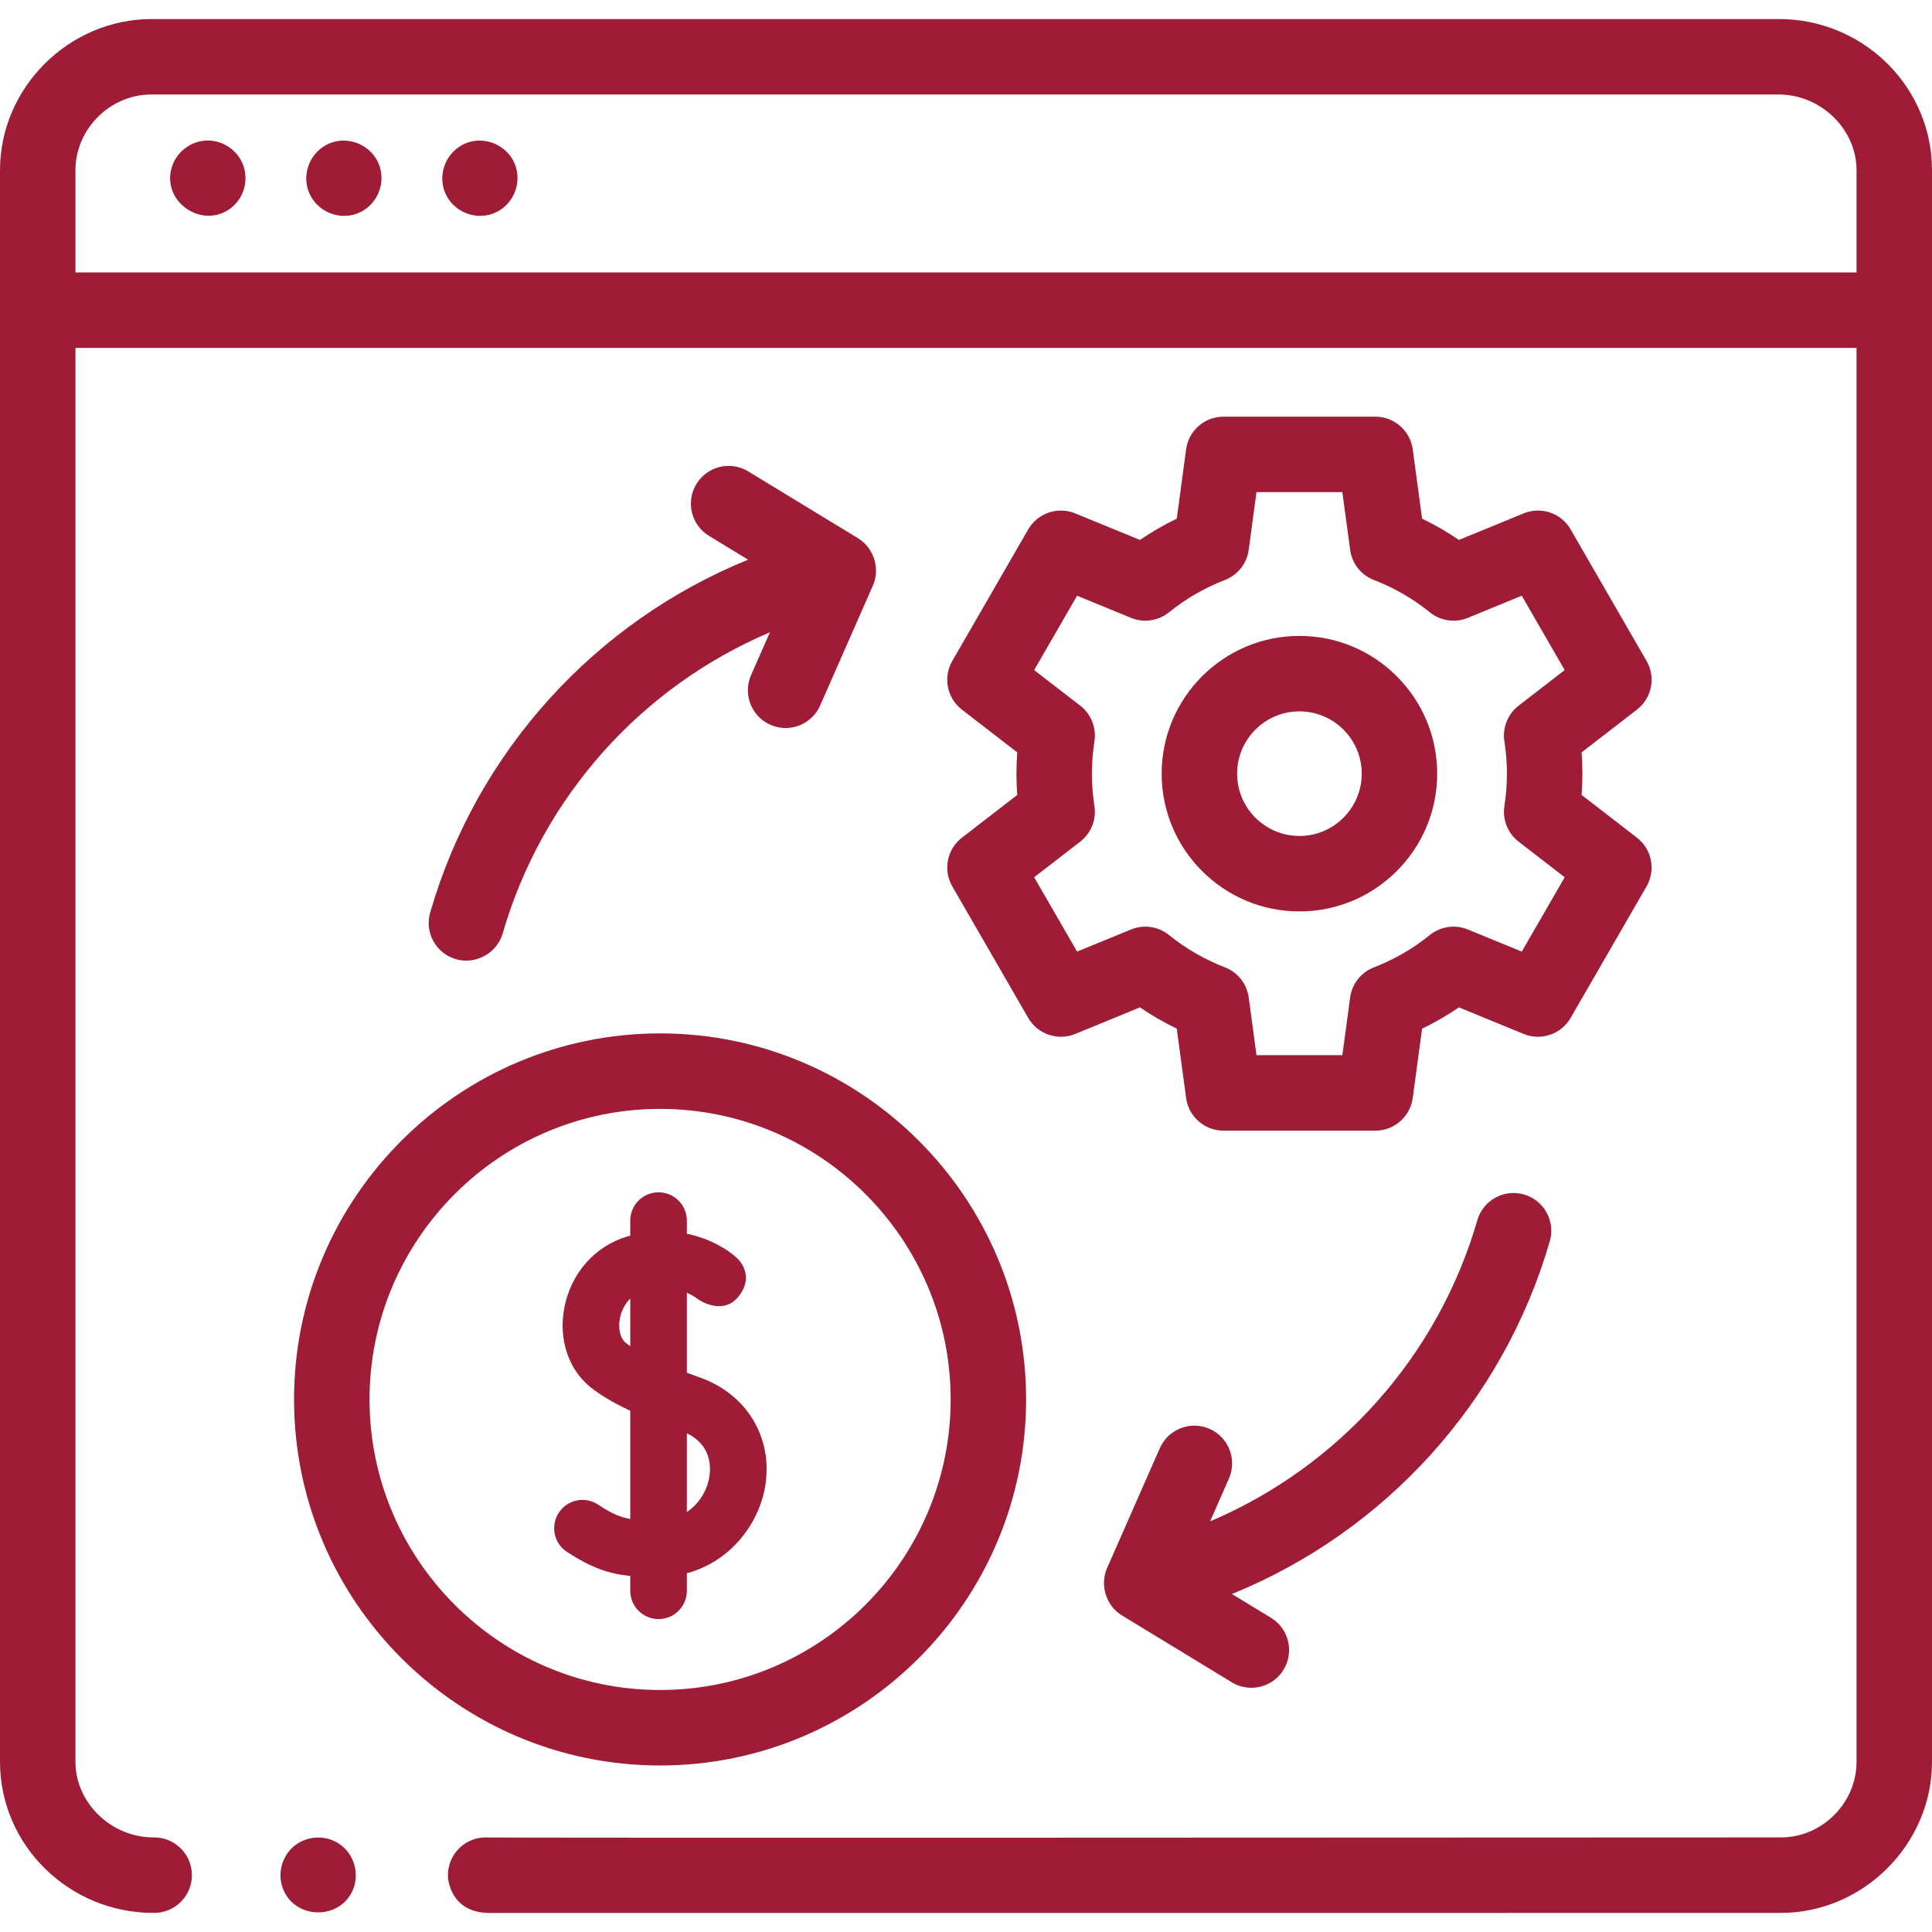
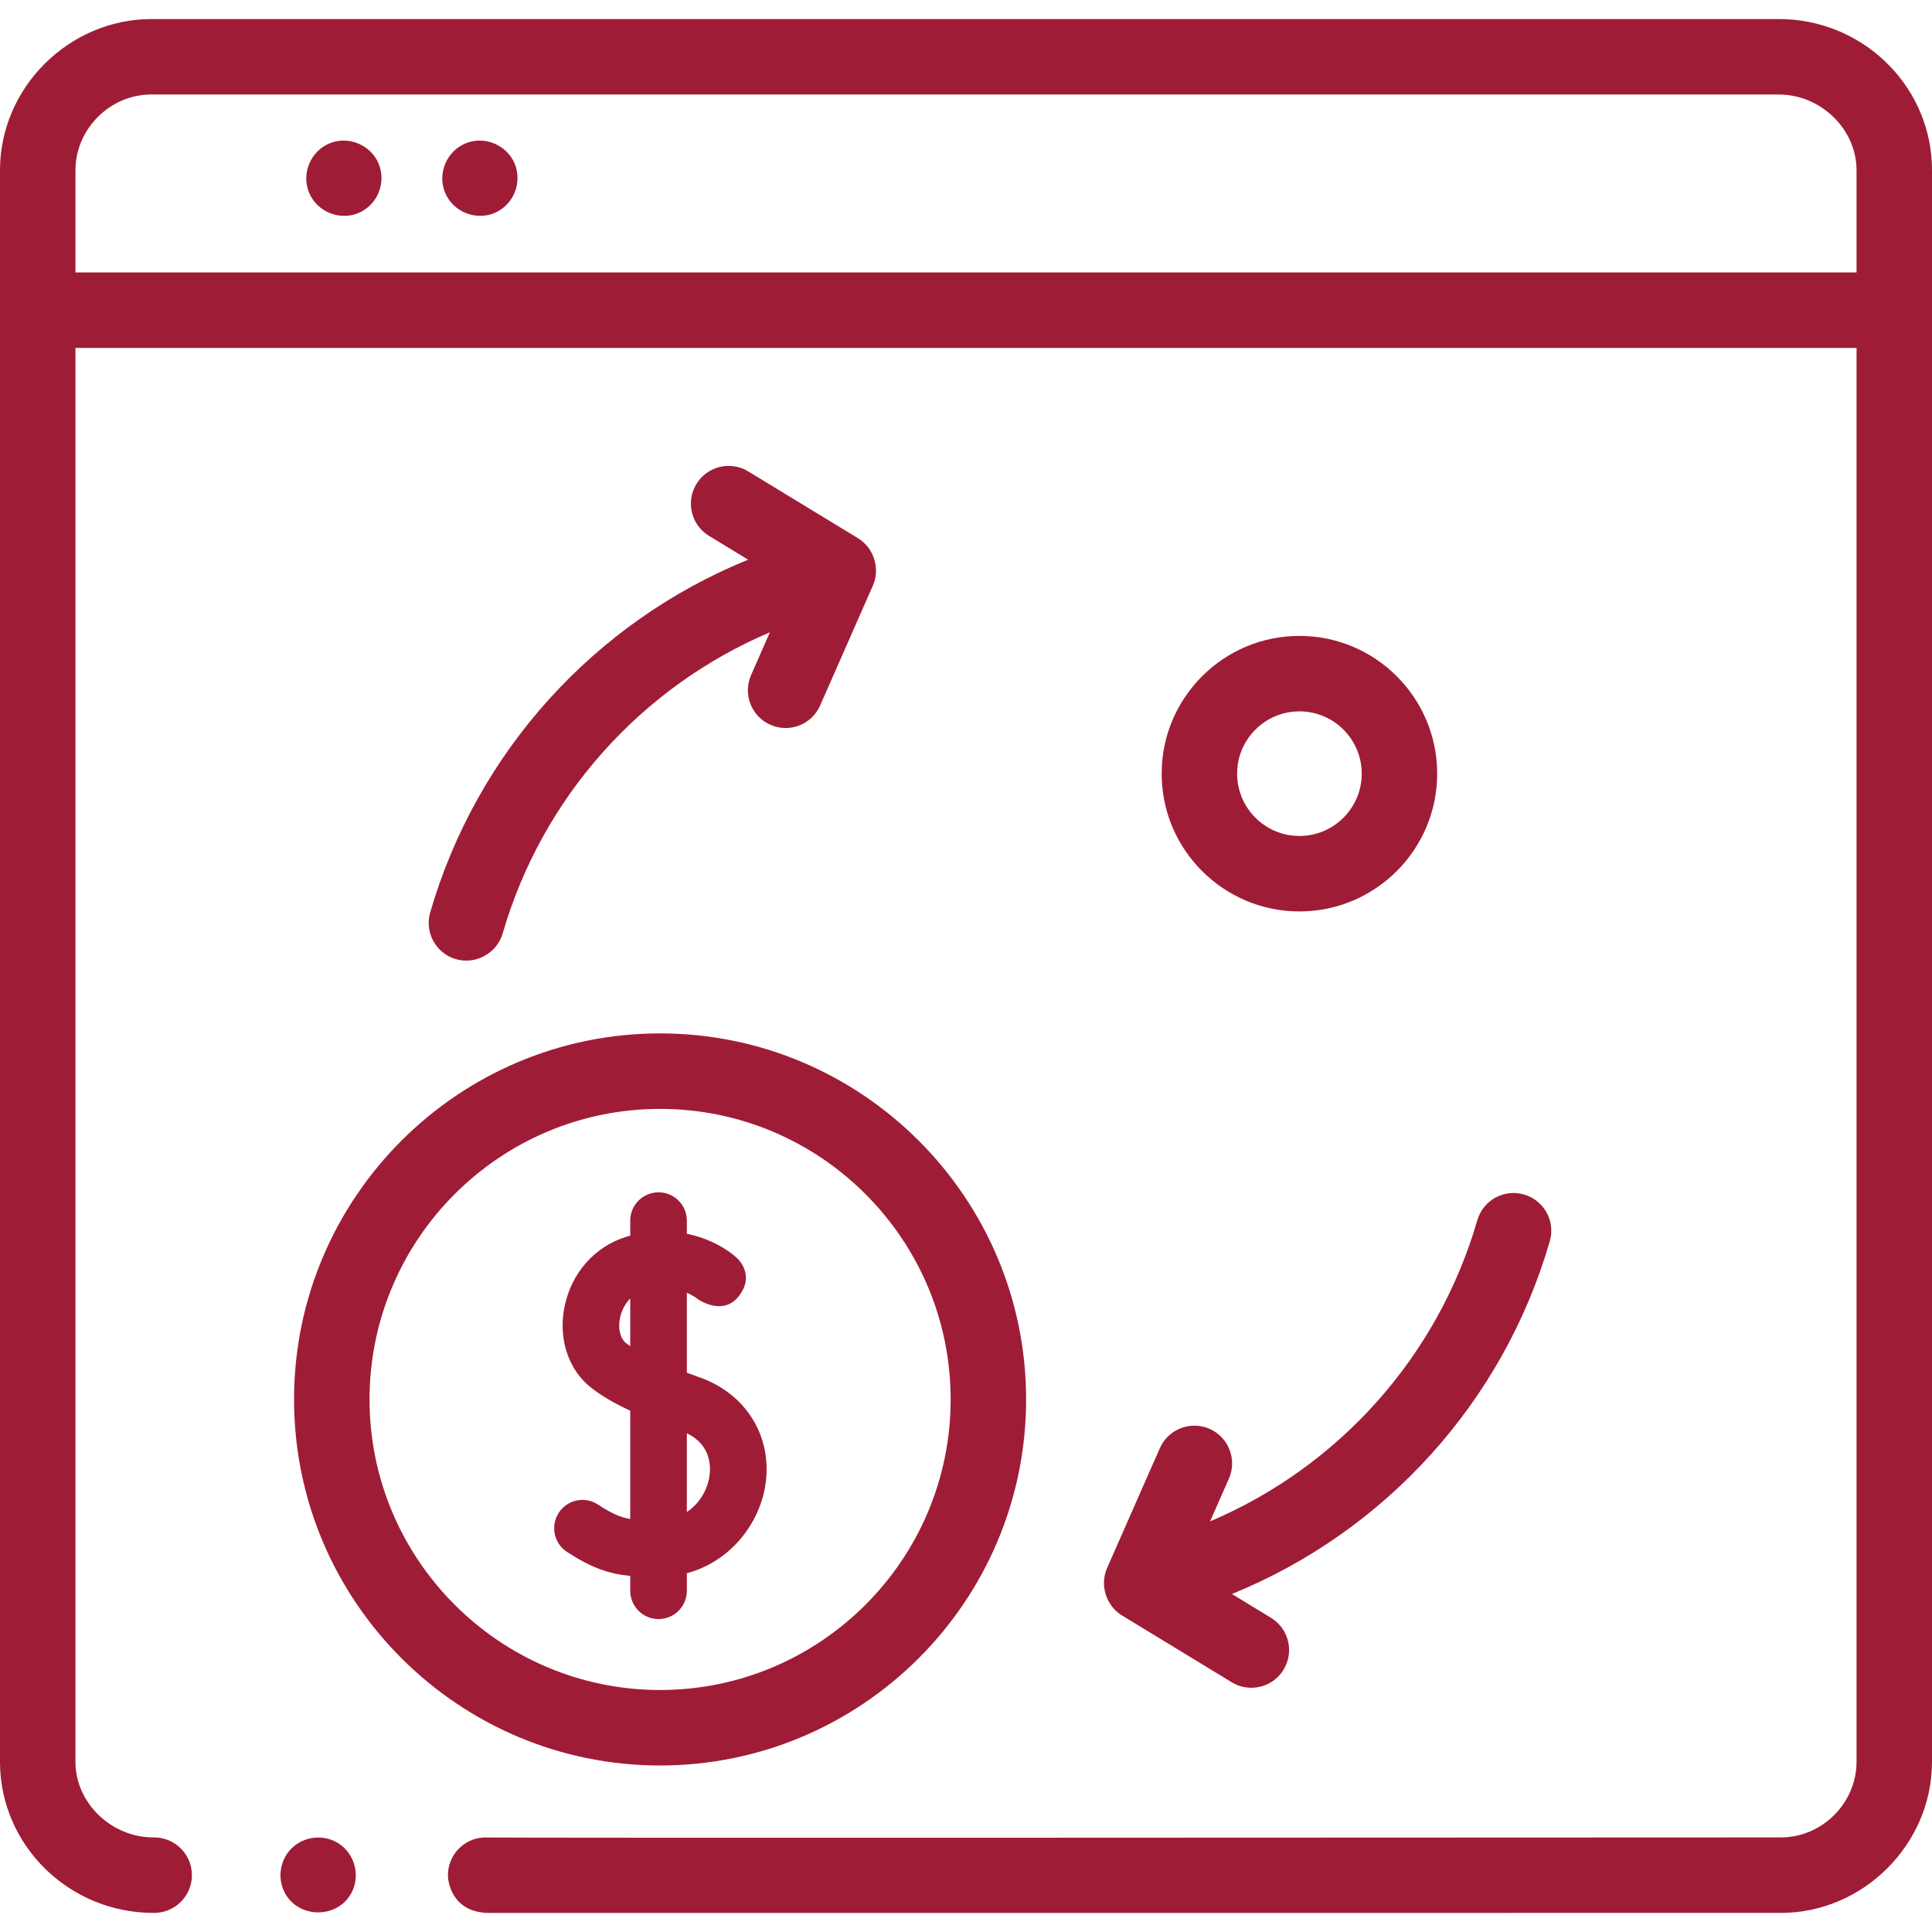
<svg xmlns="http://www.w3.org/2000/svg" width="70" height="70" viewBox="0 0 70 70" fill="none">
  <g clip-path="url(#clip0_170_539)">
    <path d="M37.178 50.704C37.178 43.392 31.229 37.442 23.916 37.442C16.604 37.442 10.654 43.392 10.654 50.704C10.654 58.017 16.604 63.967 23.916 63.967C31.229 63.966 37.178 58.017 37.178 50.704ZM13.389 50.704C13.389 44.899 18.111 40.177 23.916 40.177C29.721 40.177 34.444 44.899 34.444 50.704C34.444 56.509 29.721 61.232 23.916 61.232C18.111 61.232 13.389 56.509 13.389 50.704Z" fill="#9F1C37" />
-     <path d="M34.504 32.116L37.254 36.88C37.596 37.473 38.324 37.722 38.957 37.462L41.302 36.499C41.727 36.79 42.173 37.047 42.636 37.27L42.975 39.781C43.066 40.459 43.645 40.966 44.33 40.966H49.831C50.515 40.966 51.094 40.459 51.186 39.781L51.525 37.27C51.988 37.047 52.434 36.79 52.859 36.499L55.204 37.462C55.837 37.721 56.565 37.473 56.907 36.88L59.657 32.117C59.999 31.524 59.851 30.769 59.309 30.351L57.304 28.802C57.343 28.289 57.343 27.773 57.304 27.26L59.309 25.712C59.851 25.293 60 24.539 59.657 23.946L56.907 19.182C56.565 18.589 55.837 18.341 55.204 18.601L52.859 19.563C52.434 19.273 51.988 19.015 51.525 18.792L51.186 16.281C51.094 15.603 50.515 15.097 49.831 15.097H44.33C43.645 15.097 43.066 15.603 42.975 16.281L42.636 18.792C42.173 19.015 41.727 19.273 41.302 19.563L38.957 18.601C38.324 18.341 37.596 18.589 37.254 19.182L34.504 23.946C34.161 24.539 34.31 25.293 34.852 25.712L36.857 27.26C36.818 27.773 36.818 28.289 36.857 28.802L34.852 30.351C34.31 30.769 34.161 31.524 34.504 32.116ZM39.653 29.202C39.532 28.427 39.532 27.635 39.653 26.86C39.73 26.368 39.533 25.872 39.138 25.567L37.469 24.278L39.025 21.584L40.978 22.386C41.44 22.576 41.968 22.498 42.357 22.184C42.967 21.69 43.648 21.297 44.38 21.015C44.846 20.835 45.176 20.416 45.243 19.922L45.525 17.831H48.636L48.918 19.922C48.984 20.416 49.316 20.836 49.781 21.015C50.513 21.297 51.194 21.69 51.804 22.184C52.192 22.498 52.721 22.576 53.183 22.386L55.136 21.584L56.691 24.278L55.022 25.568C54.628 25.872 54.43 26.368 54.507 26.861C54.628 27.635 54.629 28.428 54.507 29.202C54.43 29.695 54.628 30.191 55.023 30.495L56.692 31.785L55.136 34.478L53.183 33.677C52.721 33.487 52.193 33.565 51.804 33.879C51.194 34.372 50.513 34.766 49.781 35.048C49.316 35.227 48.984 35.646 48.918 36.141L48.636 38.231H45.525L45.243 36.141C45.176 35.646 44.846 35.227 44.38 35.048C43.648 34.766 42.967 34.373 42.357 33.879C41.968 33.564 41.44 33.487 40.978 33.677L39.025 34.478L37.469 31.784L39.139 30.495C39.533 30.19 39.73 29.695 39.653 29.202Z" fill="#9F1C37" />
    <path d="M47.081 33.023C49.833 33.023 52.072 30.784 52.072 28.031C52.072 25.279 49.833 23.04 47.081 23.04C44.328 23.04 42.089 25.279 42.089 28.031C42.089 30.784 44.328 33.023 47.081 33.023ZM47.081 25.774C48.325 25.774 49.338 26.787 49.338 28.031C49.338 29.276 48.325 30.289 47.081 30.289C45.836 30.289 44.823 29.276 44.823 28.031C44.823 26.787 45.836 25.774 47.081 25.774Z" fill="#9F1C37" />
    <path d="M15.587 33.059C15.376 33.785 15.794 34.543 16.519 34.753C17.235 34.961 18.006 34.536 18.213 33.821C19.648 28.869 23.243 24.885 27.895 22.909L27.213 24.459C26.909 25.15 27.222 25.957 27.913 26.261C28.093 26.34 28.279 26.378 28.463 26.378C28.989 26.378 29.49 26.073 29.715 25.561L31.626 21.218C31.899 20.6 31.662 19.852 31.086 19.5L27.11 17.08C26.465 16.687 25.624 16.892 25.232 17.537C24.839 18.182 25.044 19.023 25.689 19.416L27.105 20.278C21.57 22.529 17.281 27.213 15.587 33.059Z" fill="#9F1C37" />
    <path d="M56.152 44.972C56.362 44.247 55.945 43.489 55.219 43.279C54.494 43.068 53.736 43.486 53.526 44.211C52.091 49.163 48.496 53.147 43.844 55.122L44.526 53.572C44.83 52.881 44.516 52.074 43.825 51.77C43.134 51.466 42.327 51.78 42.023 52.471L40.112 56.813C39.84 57.433 40.075 58.181 40.653 58.532L44.628 60.952C44.85 61.087 45.096 61.151 45.338 61.151C45.799 61.151 46.249 60.918 46.507 60.495C46.9 59.85 46.695 59.008 46.05 58.616L44.634 57.754C50.169 55.502 54.458 50.818 56.152 44.972Z" fill="#9F1C37" />
    <path d="M69.993 5.902C69.993 5.896 69.993 5.891 69.993 5.886C69.846 2.997 67.417 0.69 64.455 0.69H64.445H5.478C2.493 0.698 -0.001 3.176 3.59551e-07 6.169V63.843C0.004 66.856 2.497 69.308 5.558 69.308H5.586C6.341 69.308 6.953 68.696 6.953 67.941C6.953 67.186 6.341 66.573 5.586 66.573H5.558C4.029 66.573 2.736 65.321 2.734 63.841V12.605H67.266V63.832C67.267 65.325 66.02 66.573 64.527 66.573C48.752 66.582 18.797 66.593 17.664 66.575C17.622 66.573 17.579 66.573 17.536 66.575C16.782 66.608 16.197 67.246 16.231 68.001C16.233 68.054 16.304 69.299 17.72 69.31C17.811 69.311 64.528 69.308 64.527 69.308C67.512 69.308 70.004 66.815 70 63.83V6.168V6.156C70 6.071 69.997 5.986 69.993 5.902ZM67.266 9.87H2.734V6.168C2.734 4.675 3.987 3.424 5.478 3.424H64.445C65.974 3.424 67.266 4.681 67.266 6.168V9.87H67.266Z" fill="#9F1C37" />
-     <path d="M7.43 5.095C6.86 5.138 6.366 5.543 6.214 6.094C5.873 7.322 7.323 8.307 8.344 7.556C8.843 7.189 9.03 6.506 8.792 5.936C8.571 5.397 8.01 5.052 7.43 5.095Z" fill="#9F1C37" />
    <path d="M11.937 5.196C11.25 5.481 10.912 6.291 11.198 6.98C11.483 7.668 12.293 8.006 12.982 7.72C13.673 7.433 14.005 6.625 13.721 5.934C13.435 5.248 12.625 4.91 11.937 5.196Z" fill="#9F1C37" />
    <path d="M16.866 5.196C16.177 5.482 15.841 6.291 16.126 6.98C16.41 7.669 17.222 8.004 17.91 7.72C18.601 7.434 18.932 6.624 18.65 5.934C18.364 5.248 17.553 4.91 16.866 5.196Z" fill="#9F1C37" />
    <path d="M12.286 66.804C11.761 66.454 11.042 66.515 10.584 66.951C10.187 67.329 10.055 67.925 10.254 68.436C10.691 69.559 12.328 69.578 12.79 68.463C13.034 67.871 12.824 67.157 12.286 66.804Z" fill="#9F1C37" />
    <path d="M24.886 57.637V57.002C26.476 56.575 27.495 55.207 27.723 53.858C28.018 52.099 27.064 50.511 25.348 49.904C25.196 49.85 25.041 49.795 24.886 49.737V46.84C25.151 46.954 25.305 47.083 25.319 47.095L25.307 47.084C25.307 47.084 26.19 47.7 26.766 46.965C27.389 46.17 26.697 45.577 26.697 45.577C26.357 45.262 25.719 44.873 24.886 44.701V44.226C24.886 43.659 24.427 43.2 23.861 43.2C23.294 43.2 22.835 43.659 22.835 44.226V44.771C22.792 44.783 22.748 44.794 22.705 44.807C21.545 45.157 20.679 46.146 20.445 47.389C20.229 48.532 20.602 49.639 21.417 50.278C21.788 50.569 22.238 50.836 22.835 51.112V55.036C22.449 54.969 22.139 54.823 21.665 54.512C21.191 54.202 20.556 54.335 20.246 54.809C19.936 55.283 20.068 55.918 20.542 56.228C21.411 56.797 22.048 57.022 22.835 57.1V57.636C22.835 58.203 23.294 58.662 23.861 58.662C24.427 58.662 24.886 58.203 24.886 57.637ZM25.7 53.518C25.621 53.986 25.346 54.478 24.886 54.783V51.931C25.782 52.362 25.758 53.172 25.7 53.518ZM22.683 48.664C22.476 48.502 22.388 48.151 22.46 47.769C22.506 47.528 22.626 47.254 22.835 47.047V48.776C22.782 48.739 22.73 48.702 22.683 48.664Z" fill="#9F1C37" />
  </g>
  <defs>
    <clipPath id="clip0_170_539">
      <rect width="70" height="70" fill="white" />
    </clipPath>
  </defs>
</svg>